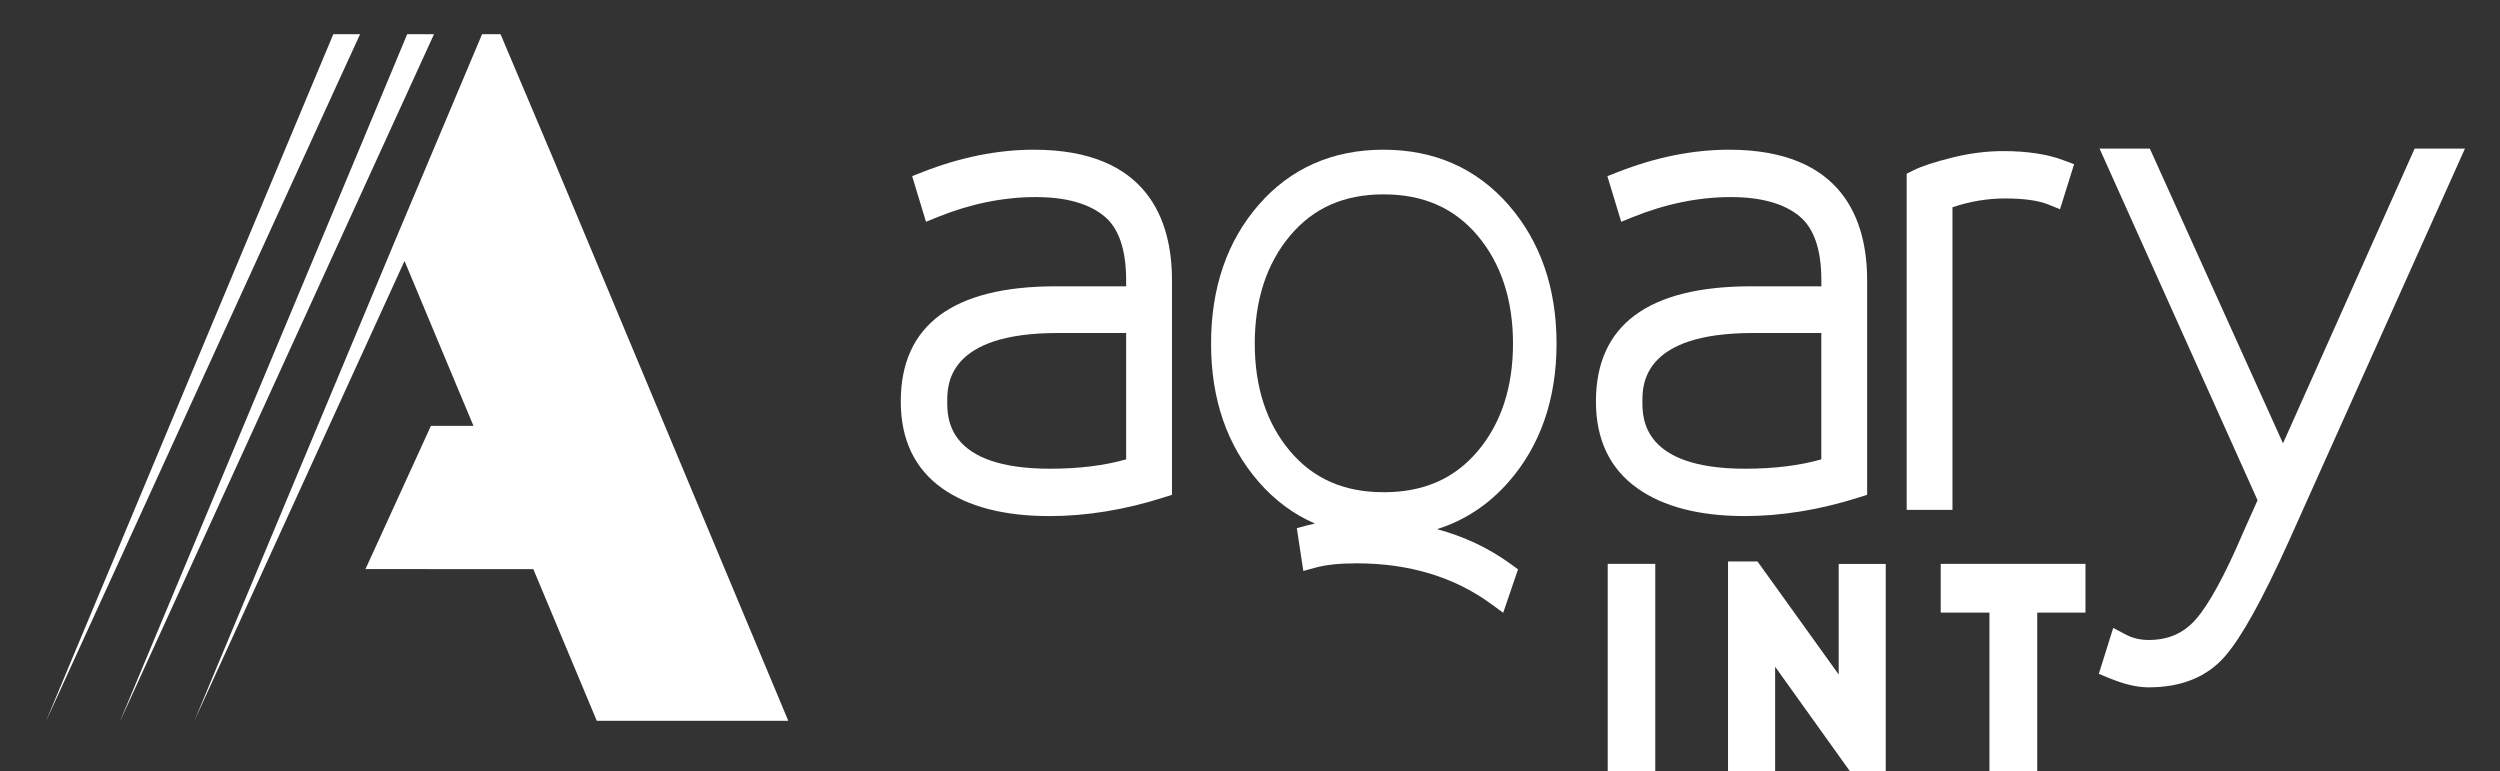
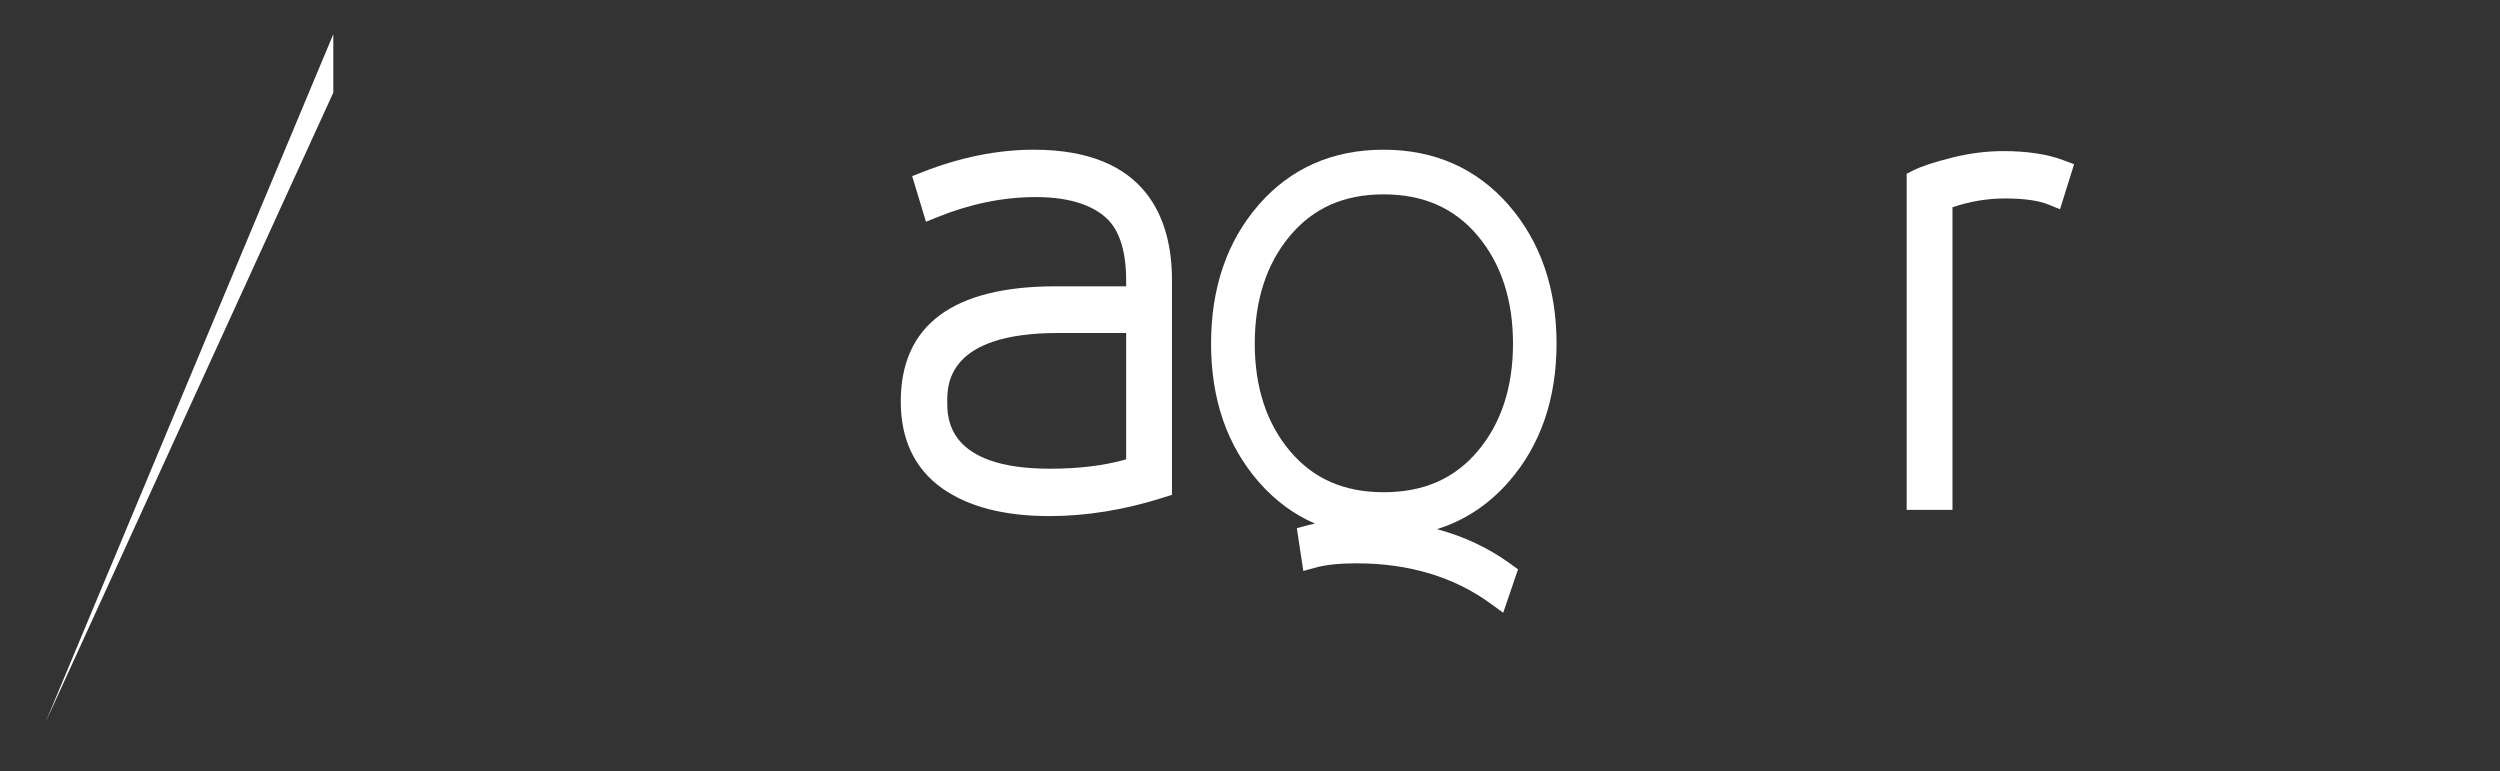
<svg xmlns="http://www.w3.org/2000/svg" width="94" height="29" viewBox="0 0 94 29" fill="none">
  <rect x="0" y="0" width="94" height="29" fill="#333333" stroke="none" />
  <g id="Web Logo">
    <g id="Company Logo">
      <g id="Group 1171275016">
-         <path id="Vector" d="M65.008 5.629C63.657 5.629 62.254 5.911 60.837 6.467L60.437 6.624L60.958 8.339L61.395 8.162C62.627 7.664 63.868 7.41 65.082 7.41C66.216 7.41 67.084 7.653 67.662 8.132C68.207 8.581 68.483 9.39 68.483 10.535V10.765H65.841C61.97 10.765 60.007 12.223 60.007 15.097C60.007 16.529 60.531 17.626 61.565 18.359C62.541 19.052 63.897 19.404 65.596 19.404C66.987 19.404 68.43 19.169 69.887 18.705L70.204 18.604V10.535C70.204 8.297 69.303 5.629 65.007 5.629M68.481 12.521V17.272C67.662 17.505 66.702 17.624 65.62 17.624C61.754 17.624 61.754 15.723 61.754 15.098C61.754 14.475 61.754 12.521 65.914 12.521H68.481Z" fill="white" style="fill:white;fill-opacity:1;" />
        <path id="Vector_2" d="M38.868 5.629C37.516 5.629 36.113 5.911 34.697 6.466L34.297 6.623L34.817 8.338L35.255 8.161C36.488 7.663 37.728 7.41 38.942 7.41C40.076 7.41 40.945 7.653 41.523 8.132C42.068 8.581 42.343 9.39 42.343 10.535V10.765H39.702C35.832 10.765 33.869 12.223 33.869 15.098C33.869 16.529 34.393 17.627 35.426 18.361C36.402 19.053 37.759 19.405 39.457 19.405C40.848 19.405 42.292 19.17 43.749 18.706L44.066 18.605V10.535C44.066 8.297 43.165 5.629 38.869 5.629M42.343 17.272C41.524 17.505 40.564 17.624 39.481 17.624C35.616 17.624 35.616 15.723 35.616 15.098C35.616 14.475 35.616 12.521 39.776 12.521H42.343V17.272Z" fill="white" style="fill:white;fill-opacity:1;" />
        <path id="Vector_3" d="M77.574 6.021C76.974 5.795 76.216 5.681 75.32 5.681C74.701 5.681 74.053 5.763 73.394 5.927C72.73 6.093 72.257 6.249 71.947 6.404L71.691 6.532V19.17H73.413V7.794C74.054 7.574 74.719 7.462 75.393 7.462C76.1 7.462 76.649 7.539 77.022 7.691L77.456 7.868L77.986 6.175L77.573 6.021H77.574Z" fill="white" style="fill:white;fill-opacity:1;" />
-         <path id="Vector_4" d="M90.79 5.588L85.841 16.669L80.834 5.588H78.944L84.884 18.809L84.358 19.987C83.662 21.618 83.055 22.732 82.552 23.299C82.097 23.813 81.522 24.063 80.794 24.063C80.469 24.063 80.181 23.994 79.915 23.852L79.457 23.609L78.916 25.336L79.311 25.499C79.873 25.731 80.359 25.844 80.794 25.844C82.031 25.844 83 25.446 83.673 24.661C84.297 23.934 85.074 22.529 86.053 20.364L92.682 5.588H90.79Z" fill="white" style="fill:white;fill-opacity:1;" />
        <path id="Vector_5" d="M56.725 18.118C57.92 16.753 58.526 15.004 58.526 12.919C58.526 10.834 57.92 9.083 56.726 7.71C55.521 6.33 53.938 5.629 52.021 5.629C50.104 5.629 48.524 6.326 47.328 7.7C46.139 9.064 45.536 10.82 45.536 12.919C45.536 15.018 46.139 16.753 47.326 18.117C47.934 18.816 48.642 19.34 49.441 19.685C49.341 19.705 49.245 19.729 49.154 19.753L48.761 19.86L49.005 21.468L49.477 21.339C49.859 21.234 50.374 21.181 51.008 21.181C52.974 21.181 54.669 21.691 56.047 22.695L56.52 23.04L57.078 21.407L56.792 21.2C55.976 20.606 55.053 20.171 54.032 19.896C55.071 19.571 55.972 18.976 56.726 18.117M52.023 18.507C50.534 18.507 49.381 18.001 48.503 16.96C47.624 15.919 47.179 14.559 47.179 12.919C47.179 11.279 47.625 9.914 48.504 8.865C49.383 7.818 50.535 7.308 52.023 7.308C53.512 7.308 54.683 7.818 55.562 8.865C56.443 9.914 56.889 11.279 56.889 12.919C56.889 14.559 56.443 15.919 55.563 16.961C54.684 18.002 53.526 18.508 52.023 18.508" fill="white" style="fill:white;fill-opacity:1;" />
      </g>
      <g id="Group 2">
-         <path id="Vector_6" d="M18.126 1.285L14.872 9.008L11.943 16.012L9.692 21.397L7.309 27.1L9.916 21.397L12.376 16.012L15.21 9.812L17.038 14.188L17.802 16.012H16.203L13.742 21.397L20.053 21.4L22.439 27.101H29.639L27.254 21.4L25.002 16.015L20.798 5.96L18.971 1.642L18.821 1.285H18.126Z" fill="white" style="fill:white;fill-opacity:1;" />
-         <path id="Vector_7" d="M12.532 1.287L12.087 2.349L6.372 16.012L4.122 21.397H4.12L1.736 27.1H1.738L4.345 21.397L6.804 16.012L12.548 3.448L13.539 1.287H12.532Z" fill="white" style="fill:white;fill-opacity:1;" />
-         <path id="Vector_8" d="M13.479 5.678L9.155 16.012L6.905 21.397H6.904L4.52 27.1H4.523L7.128 21.397L9.589 16.012L13.876 6.63L16.318 1.287L15.311 1.285L13.479 5.678Z" fill="white" style="fill:white;fill-opacity:1;" />
+         <path id="Vector_7" d="M12.532 1.287L12.087 2.349L6.372 16.012L4.122 21.397H4.12L1.736 27.1H1.738L4.345 21.397L6.804 16.012L12.548 3.448H12.532Z" fill="white" style="fill:white;fill-opacity:1;" />
      </g>
    </g>
-     <path id="Vector_9" d="M61.738 21.852V21.702H61.588H61.1H60.95V21.852V28.61V28.76H61.1H61.588H61.738V28.61V21.852ZM66.095 28.757H66.245V28.607V23.511L70.006 28.767L70.051 28.83H70.128H70.254H70.404V28.68V21.852V21.703H70.254H69.785H69.635V21.852V26.915L65.871 21.673L65.826 21.611H65.749H65.624H65.474V21.761V28.607V28.757H65.624H66.095ZM77.764 22.534H77.914V22.384V21.852V21.702H77.764H73.621H73.471V21.852V22.384V22.534H73.621H75.303V28.607V28.757H75.453H75.95H76.1V28.607V22.534H77.764Z" fill="white" stroke="white" style="fill:white;fill-opacity:1;stroke:white;stroke-opacity:1;" strokeWidth="0.3" />
  </g>
</svg>